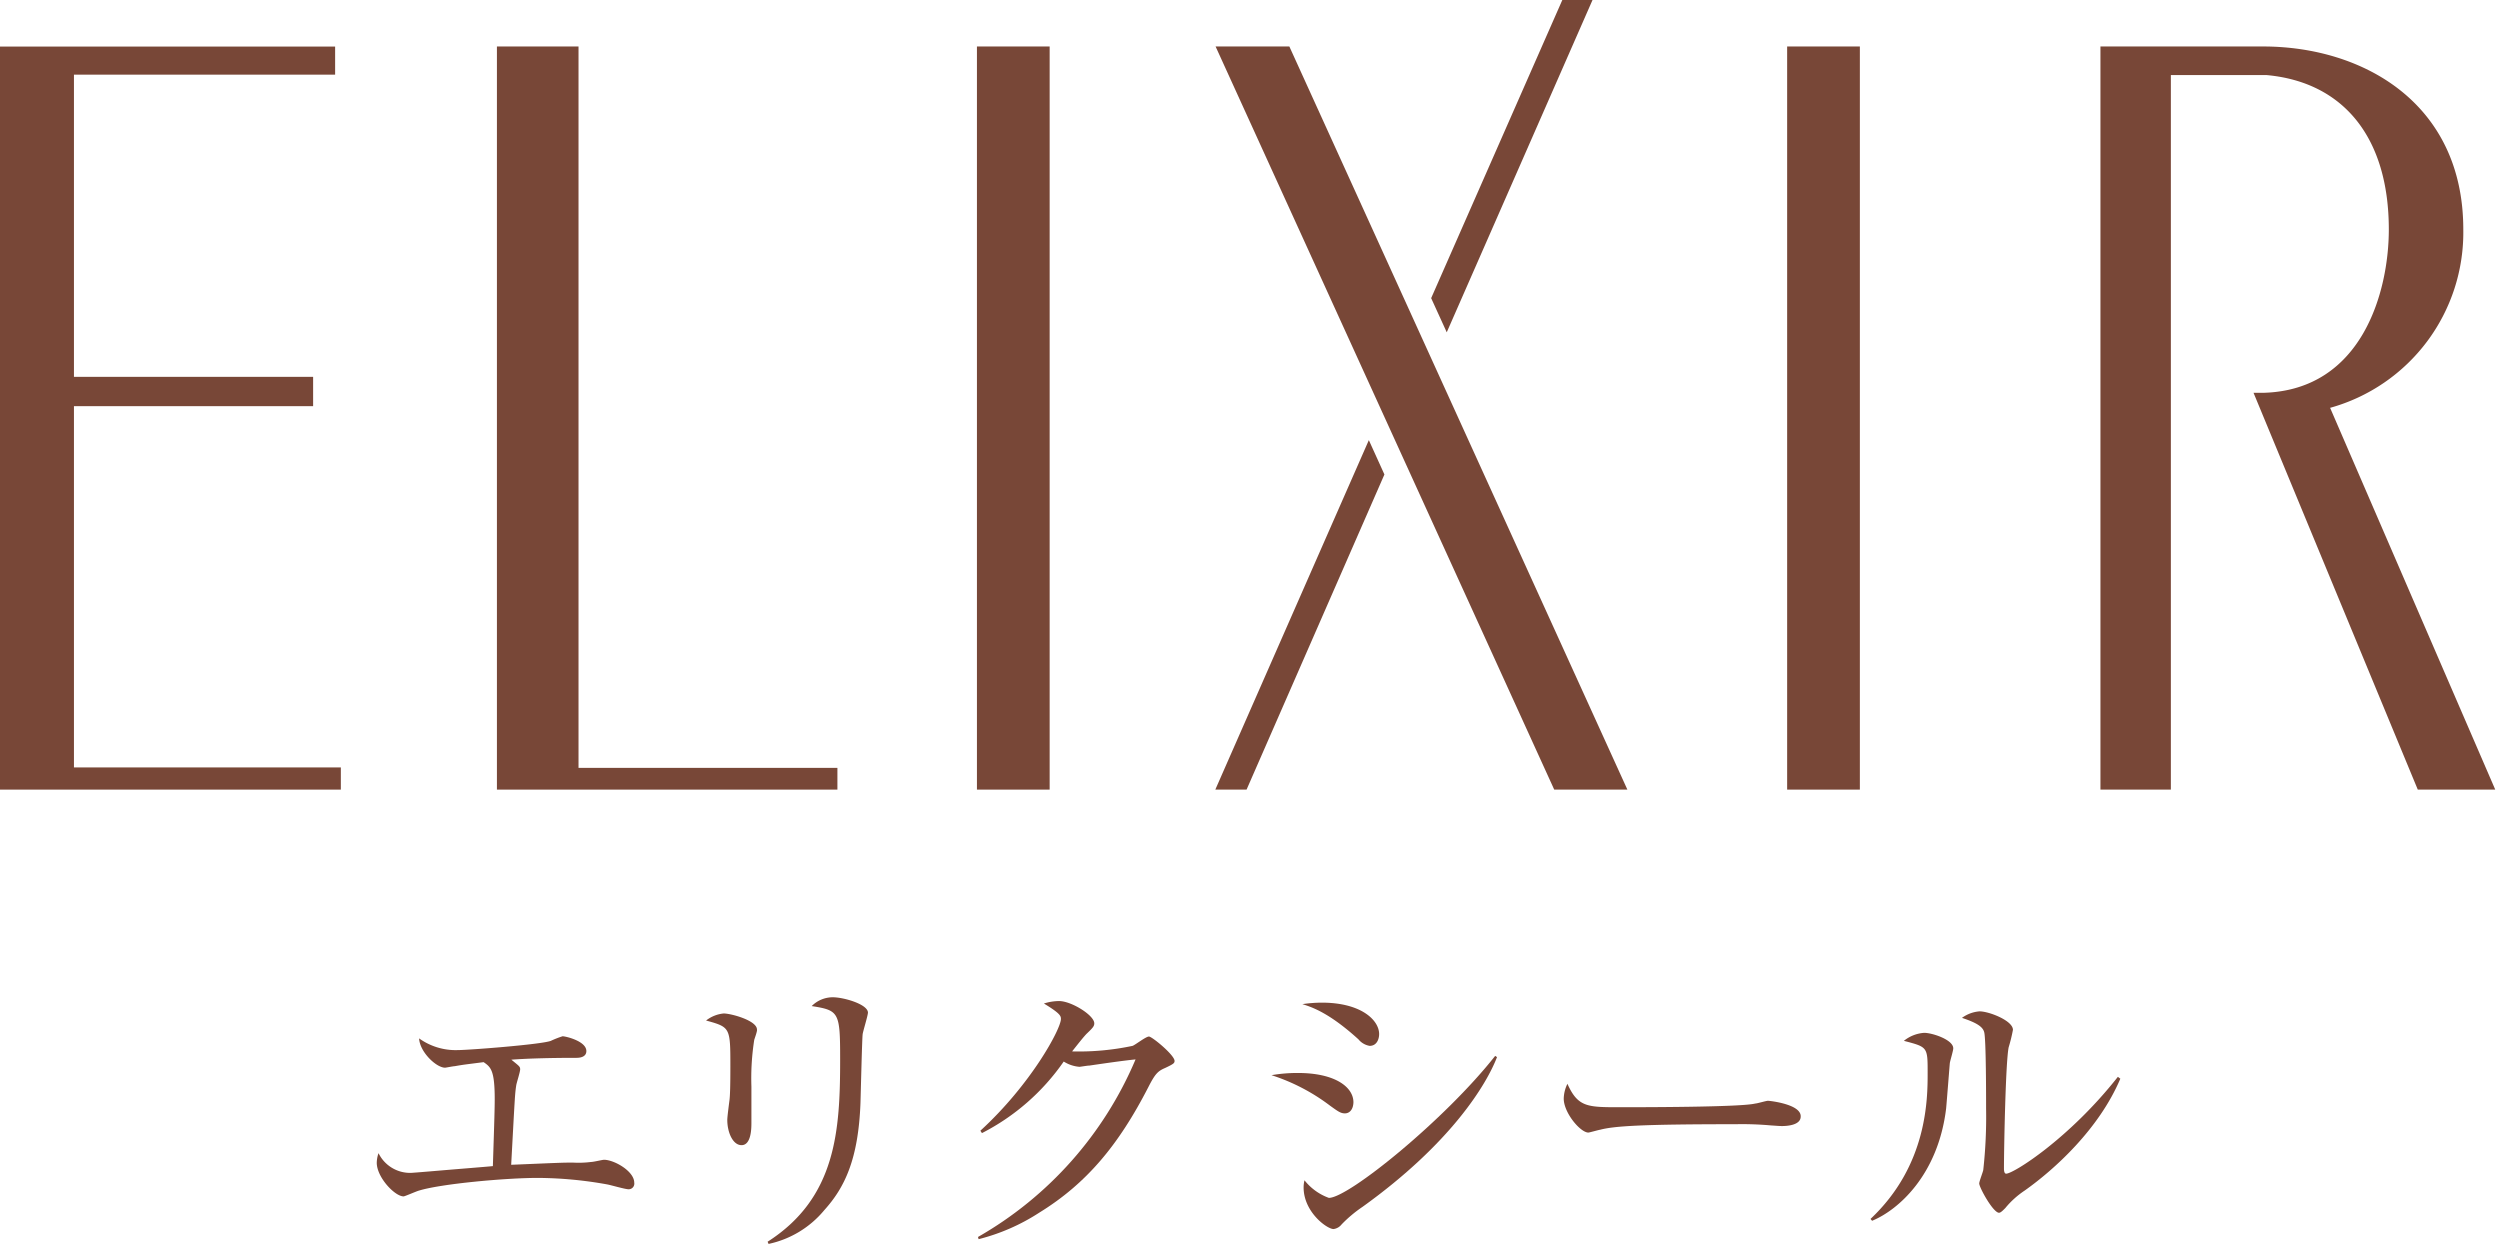
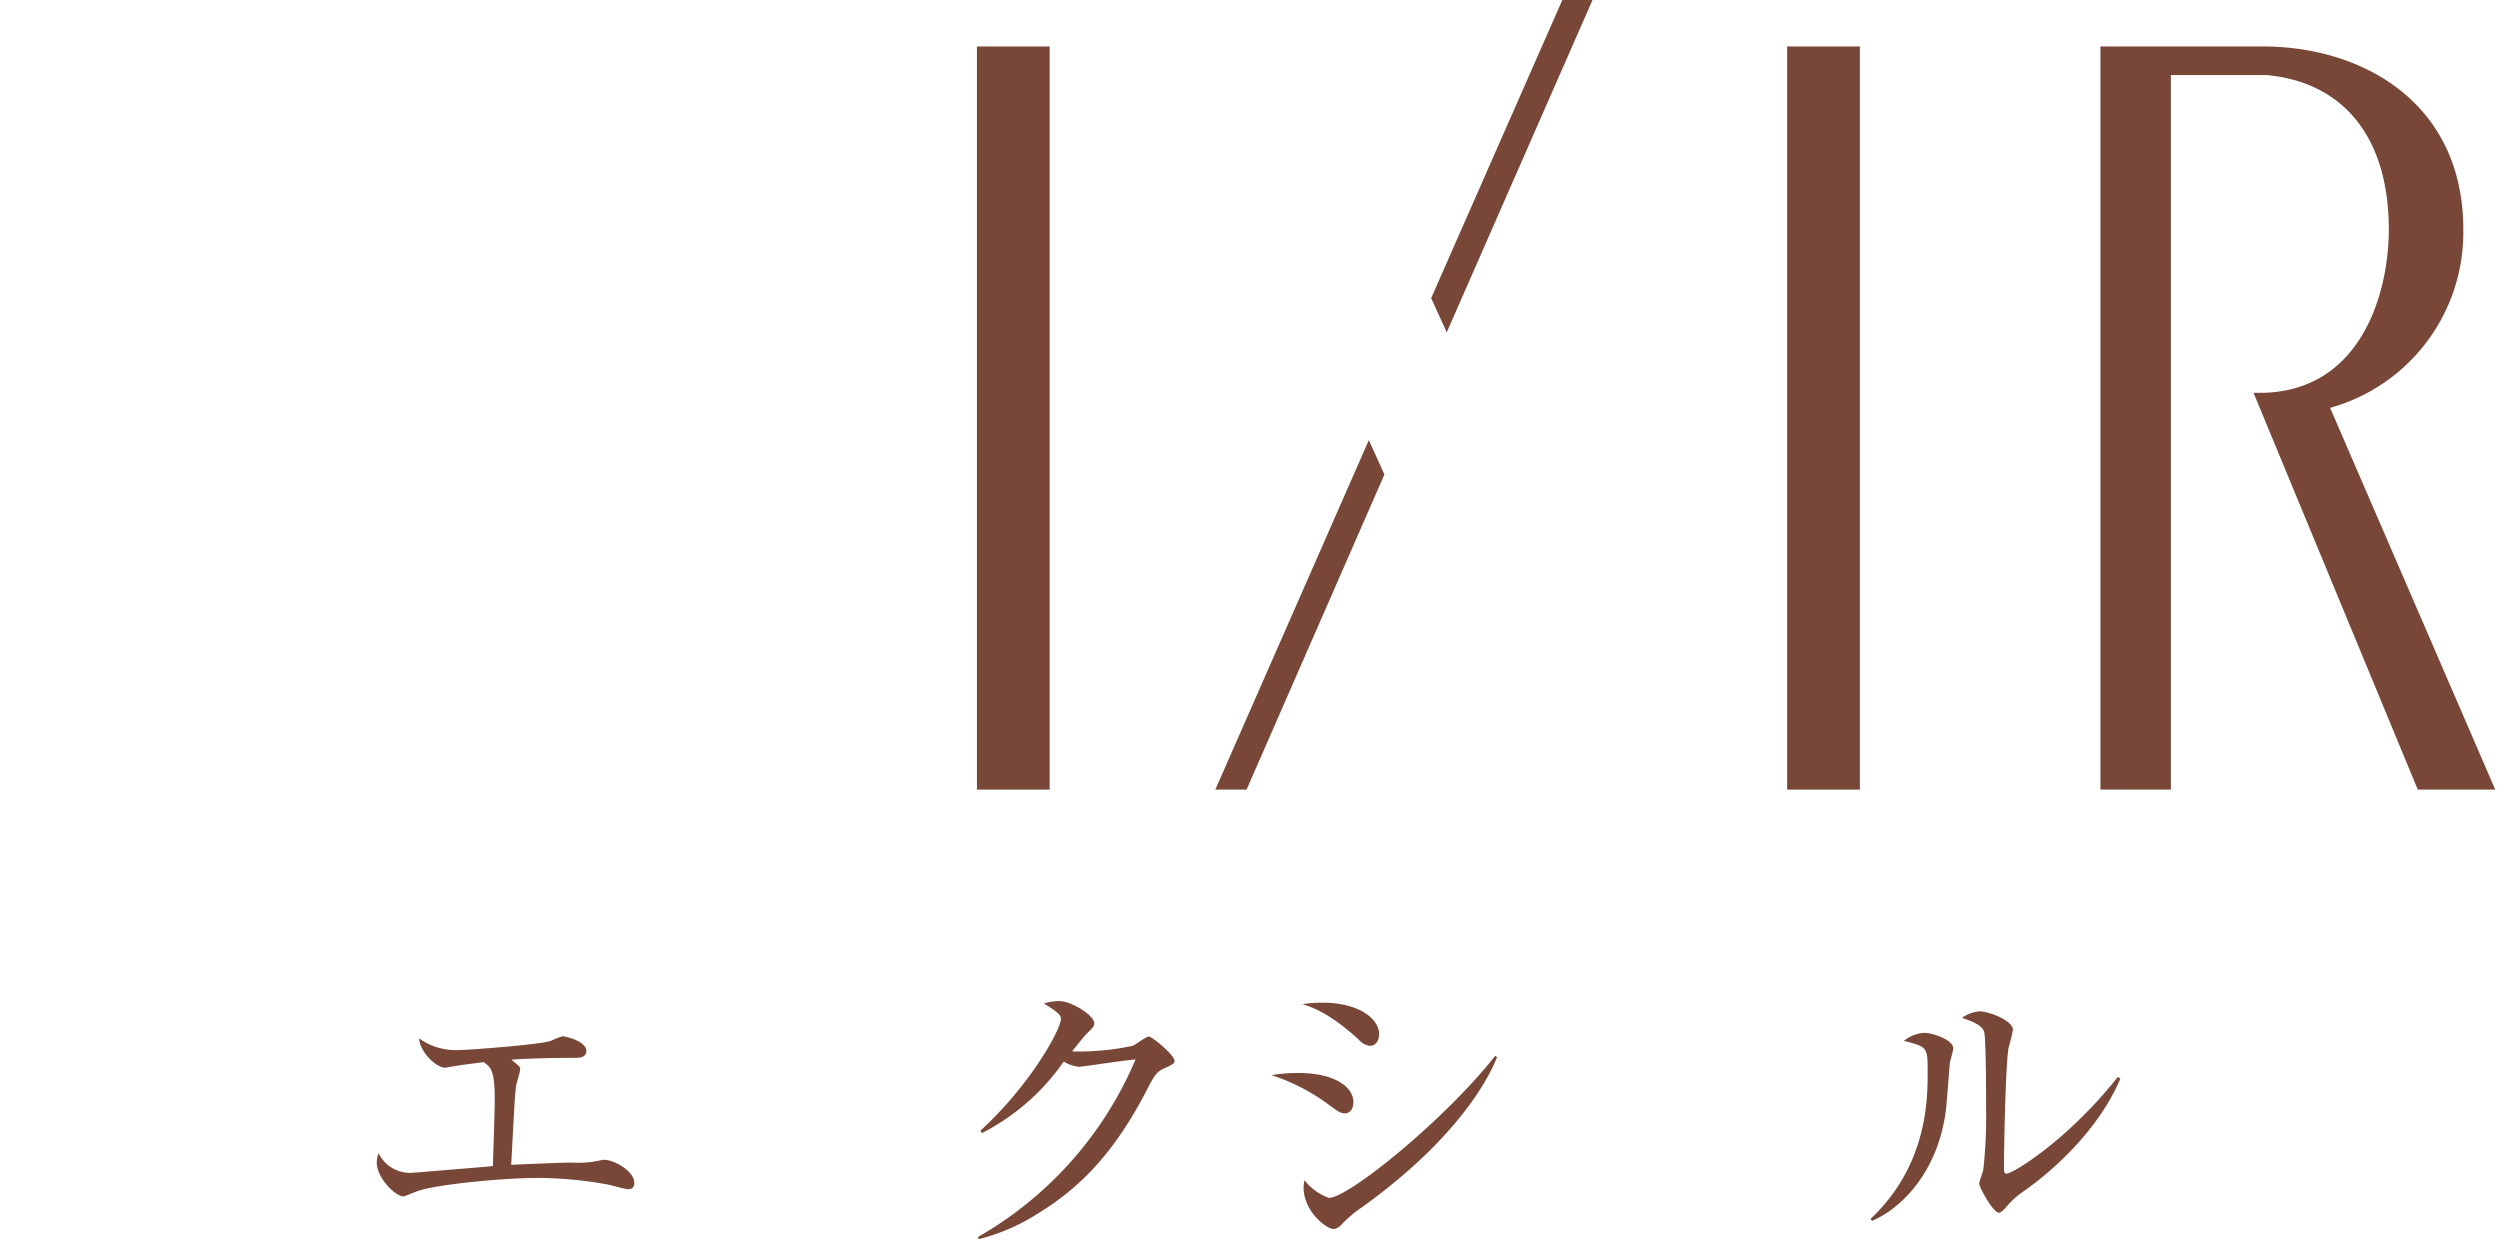
<svg xmlns="http://www.w3.org/2000/svg" viewBox="0 0 284 142" width="284" height="142">
  <defs>
    <style>.cls-1{isolation:isolate;}.cls-2{mix-blend-mode:multiply;}.cls-3{fill:#784737;}</style>
  </defs>
  <g class="cls-1">
    <g id="レイヤー_2" data-name="レイヤー 2">
      <g id="文字">
        <g class="cls-2">
          <path class="cls-3" d="M71.4,135.1c-.38,0-2.06-.49-2.42-.55a45.59,45.59,0,0,0-7.88-.74c-3.65,0-11,.67-13.5,1.44-.28.07-1.61.66-1.75.66-1,0-3.05-2.17-3.05-3.82A3.43,3.43,0,0,1,43,131a4,4,0,0,0,3.65,2.24c.24,0,3.85-.31,4.34-.35.81-.07,4.35-.35,5-.42.18-5.54.21-6.69.21-7.6,0-3.3-.45-3.65-1.26-4.21-2.17.28-2.28.28-3.29.46-.18,0-1,.17-1.09.17-1,0-2.88-1.79-2.95-3.33a7.11,7.11,0,0,0,4.39,1.33c1.22,0,9.46-.63,10.58-1.05a10.44,10.44,0,0,1,1.33-.52c.35,0,2.7.55,2.7,1.68,0,.73-.84.77-1.12.77-2.87,0-5.57.07-7.4.21.85.7,1,.77,1,1.09s-.42,1.57-.45,1.85c-.15,1-.15,1.3-.57,9,5.26-.22,5.82-.25,7-.25a11.34,11.34,0,0,0,2.07-.07c.28,0,1.3-.25,1.47-.25,1.16,0,3.44,1.3,3.44,2.6A.64.64,0,0,1,71.4,135.1Z" />
-           <path class="cls-3" d="M85.68,118.14a28.23,28.23,0,0,0-.32,5.29c0,.63,0,3.51,0,4.1s0,2.56-1.12,2.56c-1,0-1.62-1.47-1.62-2.87,0-.35.21-1.93.25-2.25.07-.55.1-1.78.1-3.75,0-4.52,0-4.52-2.76-5.29a3.85,3.85,0,0,1,2-.8c.84,0,3.78.8,3.78,1.82C86.06,117.09,85.71,118,85.68,118.14ZM98,117.47c-.07.46-.21,6.56-.25,7.82-.24,6.45-1.82,9.64-4.1,12.17a11.27,11.27,0,0,1-6.34,3.85l-.11-.25c7.82-5,8.24-12.69,8.24-20.71,0-5.36-.11-5.57-3.23-6.06a3.38,3.38,0,0,1,2.39-1c1.26,0,4,.8,4,1.75C98.58,115.41,98.05,117.12,98,117.47Z" />
          <path class="cls-3" d="M132.34,121.33c-.81.35-1.12.66-1.89,2.17-3.37,6.56-7,10.94-12.41,14.27a22.89,22.89,0,0,1-6.87,3l-.07-.25A42.13,42.13,0,0,0,129,120.35c-1.43.14-3.82.49-5.25.7-.25,0-1,.14-1.13.14a3.88,3.88,0,0,1-1.78-.6,25.33,25.33,0,0,1-9.29,8.13l-.18-.27c5.75-5.26,9.15-11.57,9.15-12.69,0-.35-.07-.63-1.93-1.76a5.75,5.75,0,0,1,1.72-.28c1.4,0,4,1.62,4,2.53,0,.31-.14.49-.8,1.12-.35.32-1.27,1.51-1.72,2.07a29.39,29.39,0,0,0,6.87-.63c.31-.11,1.51-1.06,1.86-1.06s2.91,2.11,2.91,2.77C133.43,120.77,133.32,120.87,132.34,121.33Z" />
          <path class="cls-3" d="M152.78,126.48c-.49,0-.8-.24-1.68-.87a22.28,22.28,0,0,0-6.66-3.47,17.2,17.2,0,0,1,3-.25c4.24,0,6.31,1.61,6.31,3.33C153.73,126,153.34,126.48,152.78,126.48Zm2.81-7.67a2.09,2.09,0,0,1-1.27-.74c-3.39-3.08-5.36-3.68-6.37-4a15.46,15.46,0,0,1,2.2-.17c4.49,0,6.52,2,6.52,3.57C156.67,118,156.43,118.81,155.59,118.81Zm-.81,18.29a14.8,14.8,0,0,0-2.38,2,1.39,1.39,0,0,1-.91.52c-.74,0-3.4-1.93-3.4-4.73a3.44,3.44,0,0,1,.1-.81,6.23,6.23,0,0,0,2.77,2c2.24,0,13.21-8.91,18.89-16.13l.21.14C168.87,123.19,164.84,129.88,154.78,137.1Z" />
-           <path class="cls-3" d="M202.42,127.92c-.31,0-1.15-.07-1.22-.07a36.48,36.48,0,0,0-4-.14c-10.7,0-13.85.21-15.43.63-.1,0-1.22.32-1.33.32-.91,0-2.8-2.25-2.8-3.86a4,4,0,0,1,.42-1.68c1.19,2.66,2.28,2.66,5.92,2.66,2.42,0,13.81,0,15.42-.42.21,0,1.23-.31,1.44-.31s3.72.38,3.72,1.75C204.6,127.88,202.84,127.92,202.42,127.92Z" />
          <path class="cls-3" d="M221.5,120.77c-.07.8-.35,4.42-.42,5.15-.91,7.54-5.43,11.54-8.41,12.76l-.18-.21c6.49-6.1,6.49-13.67,6.49-16.61s0-2.91-2.7-3.62a4.12,4.12,0,0,1,2.31-.91c.91,0,3.3.78,3.3,1.76C221.89,119.37,221.53,120.52,221.5,120.77ZM230,135.25a10.06,10.06,0,0,0-2.21,2c-.18.17-.49.52-.7.52-.67,0-2.25-2.87-2.25-3.33,0-.24.42-1.29.46-1.54a54.81,54.81,0,0,0,.32-7c0-1.3,0-7.78-.21-8.62-.15-.64-.85-1.09-2.53-1.65a3.88,3.88,0,0,1,2-.74c1.06,0,3.79,1.05,3.79,2.1a18.25,18.25,0,0,1-.49,2c-.35,1.79-.53,11.6-.53,13.74,0,.14,0,.6.25.6.84,0,7.18-4,12.69-11l.28.21C238.46,128.24,233.42,132.83,230,135.25Z" />
          <path class="cls-3" d="M283.46,89.7h-8.8L256,44.62h1.23c11.16-.37,14.14-11.57,14.14-18.55,0-10.5-5.19-16.74-13.87-17.54H246.61V89.7h-8V5.28h18.48c11.32,0,22.74,6.42,22.74,20.78a20.68,20.68,0,0,1-15.13,20.27Z" />
          <rect class="cls-3" x="110.98" y="5.28" width="8.26" height="84.42" />
          <rect class="cls-3" x="203.02" y="5.28" width="8.26" height="84.42" />
-           <polygon class="cls-3" points="95.13 89.7 56.45 89.7 56.45 5.28 65.72 5.28 65.72 87.23 95.13 87.23 95.13 89.7 95.13 89.7" />
-           <polygon class="cls-3" points="38.72 89.7 0 89.7 0 5.29 38.07 5.29 38.07 8.48 8.4 8.48 8.4 42.81 35.57 42.81 35.57 46.14 8.4 46.14 8.4 87.18 38.72 87.18 38.72 89.7 38.72 89.7" />
          <polygon class="cls-3" points="138.06 89.7 155.5 50 157.27 53.9 141.61 89.7 138.06 89.7" />
-           <polygon class="cls-3" points="176.56 89.7 138.09 5.28 146.47 5.28 184.87 89.7 176.56 89.7" />
          <polygon class="cls-3" points="164.35 37.75 162.58 33.87 177.48 0 180.91 0 164.35 37.75" />
        </g>
      </g>
    </g>
  </g>
</svg>